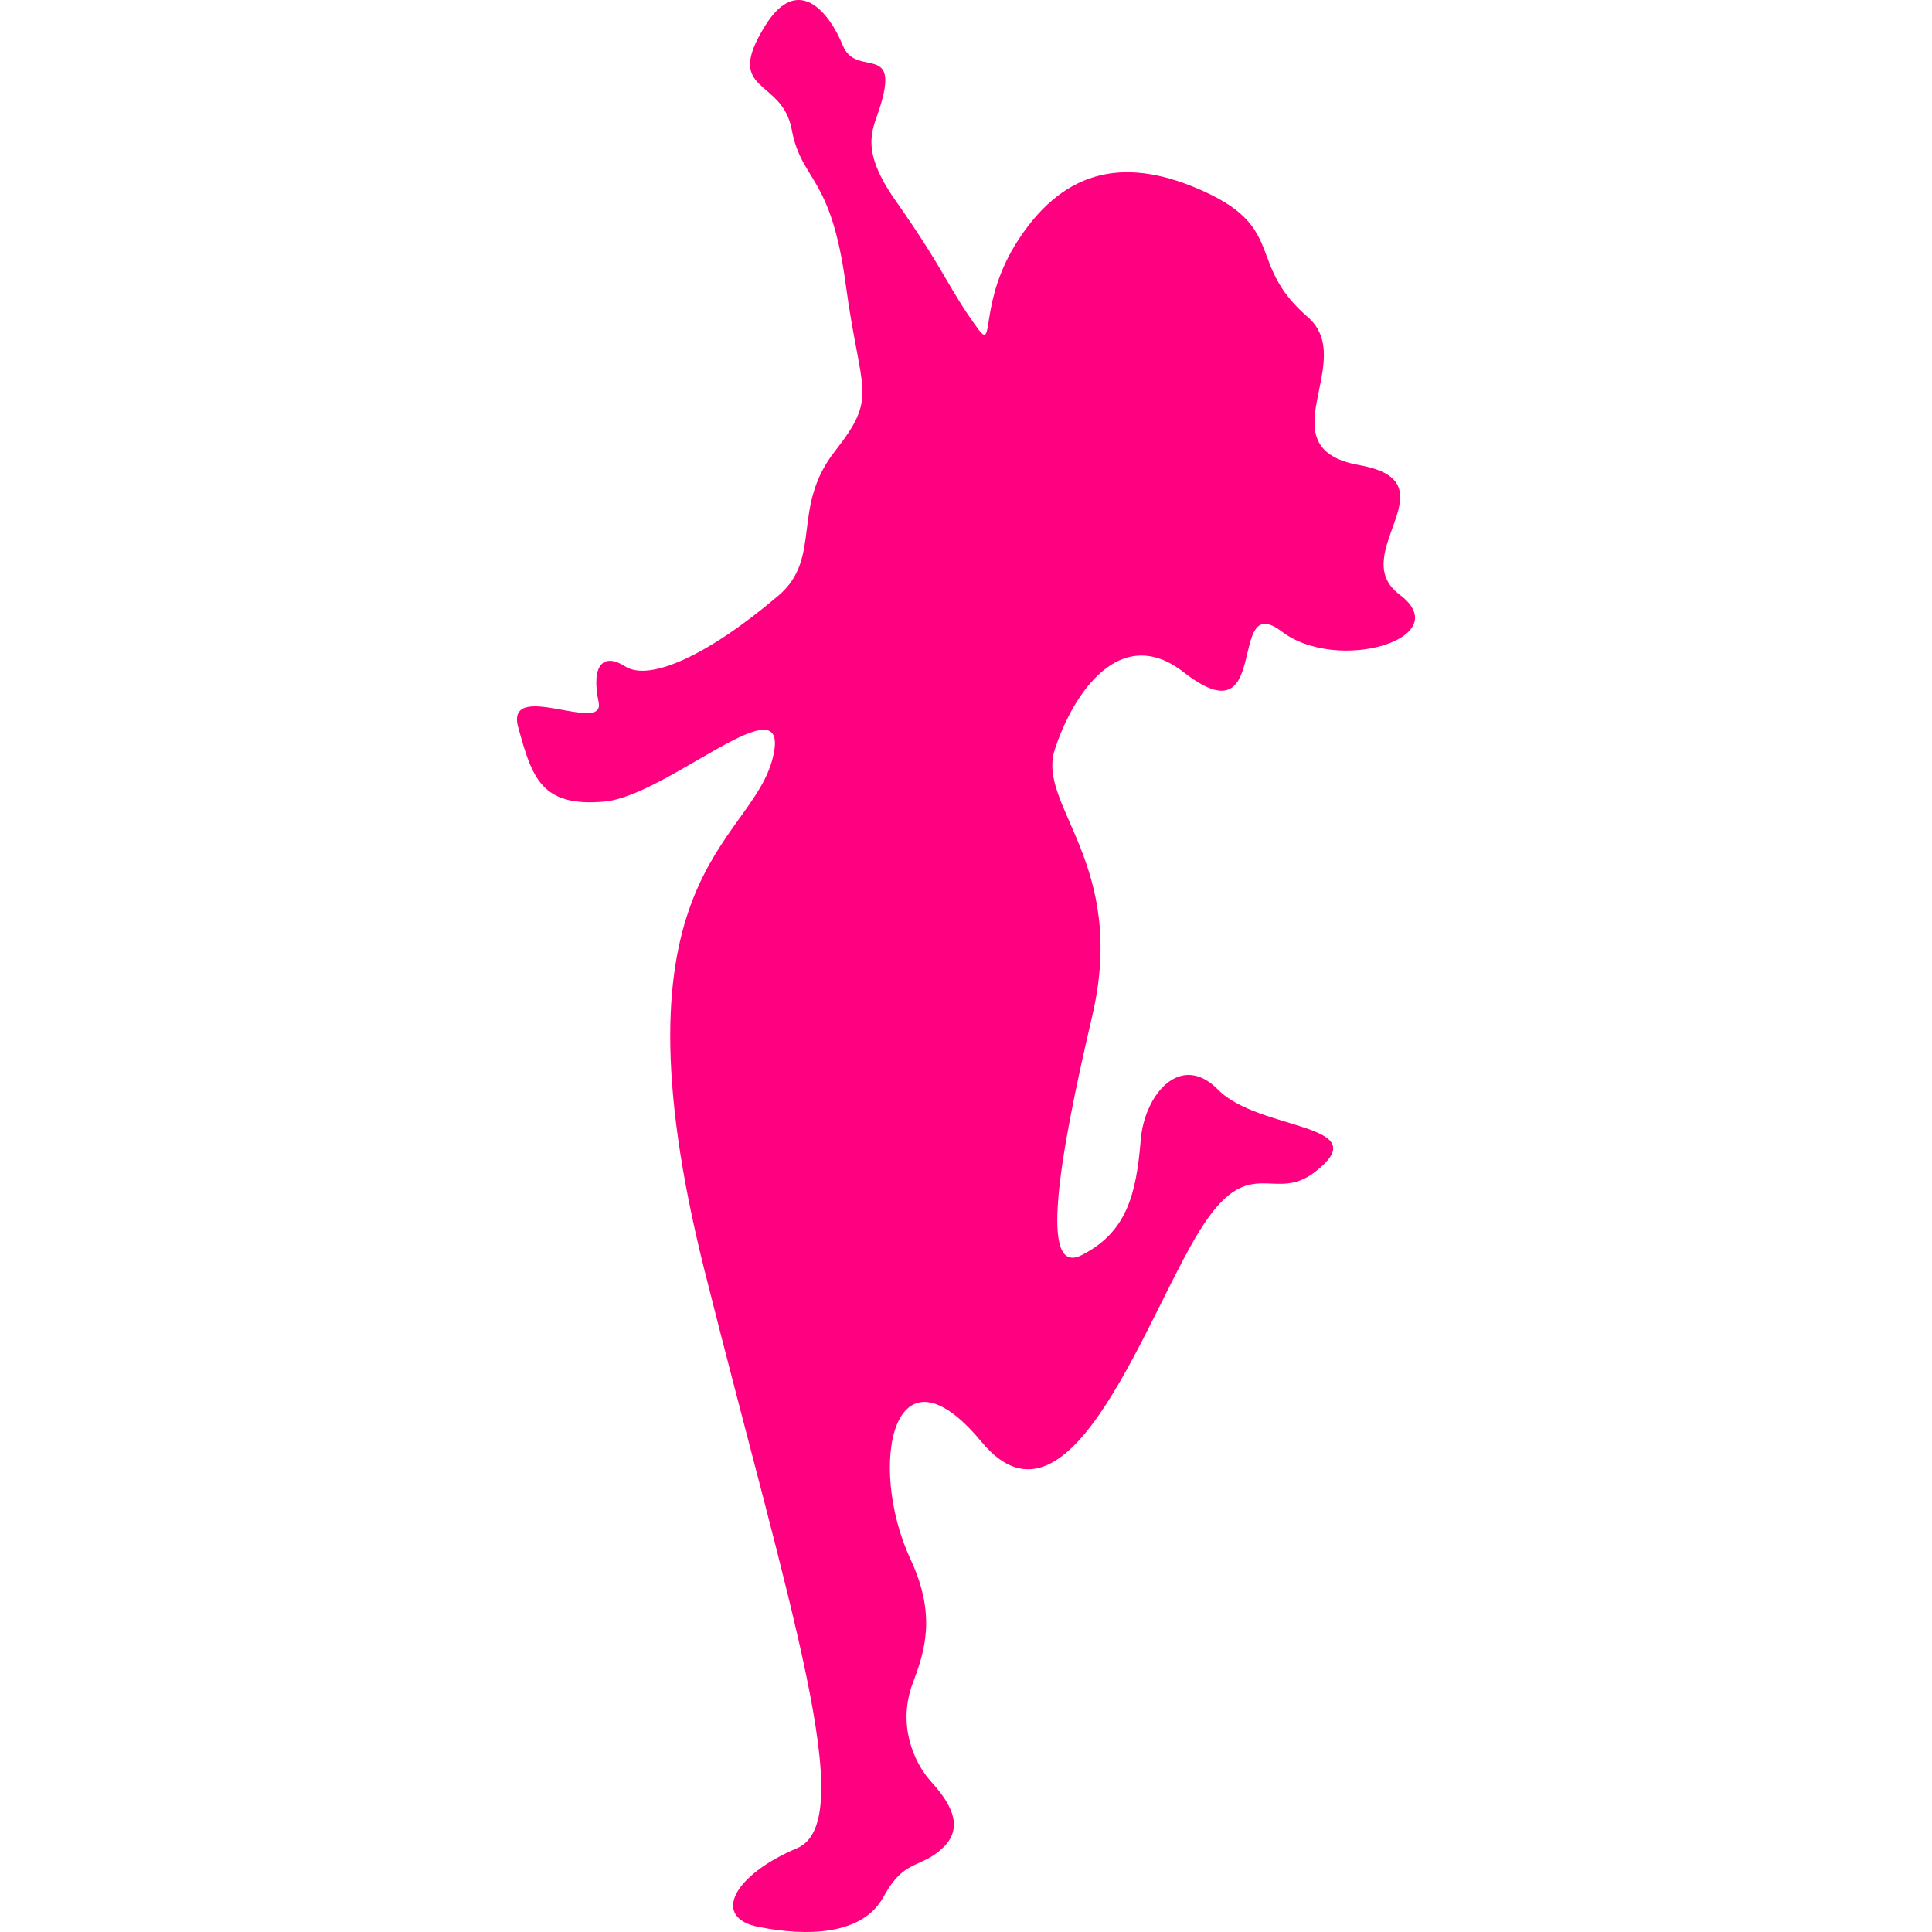
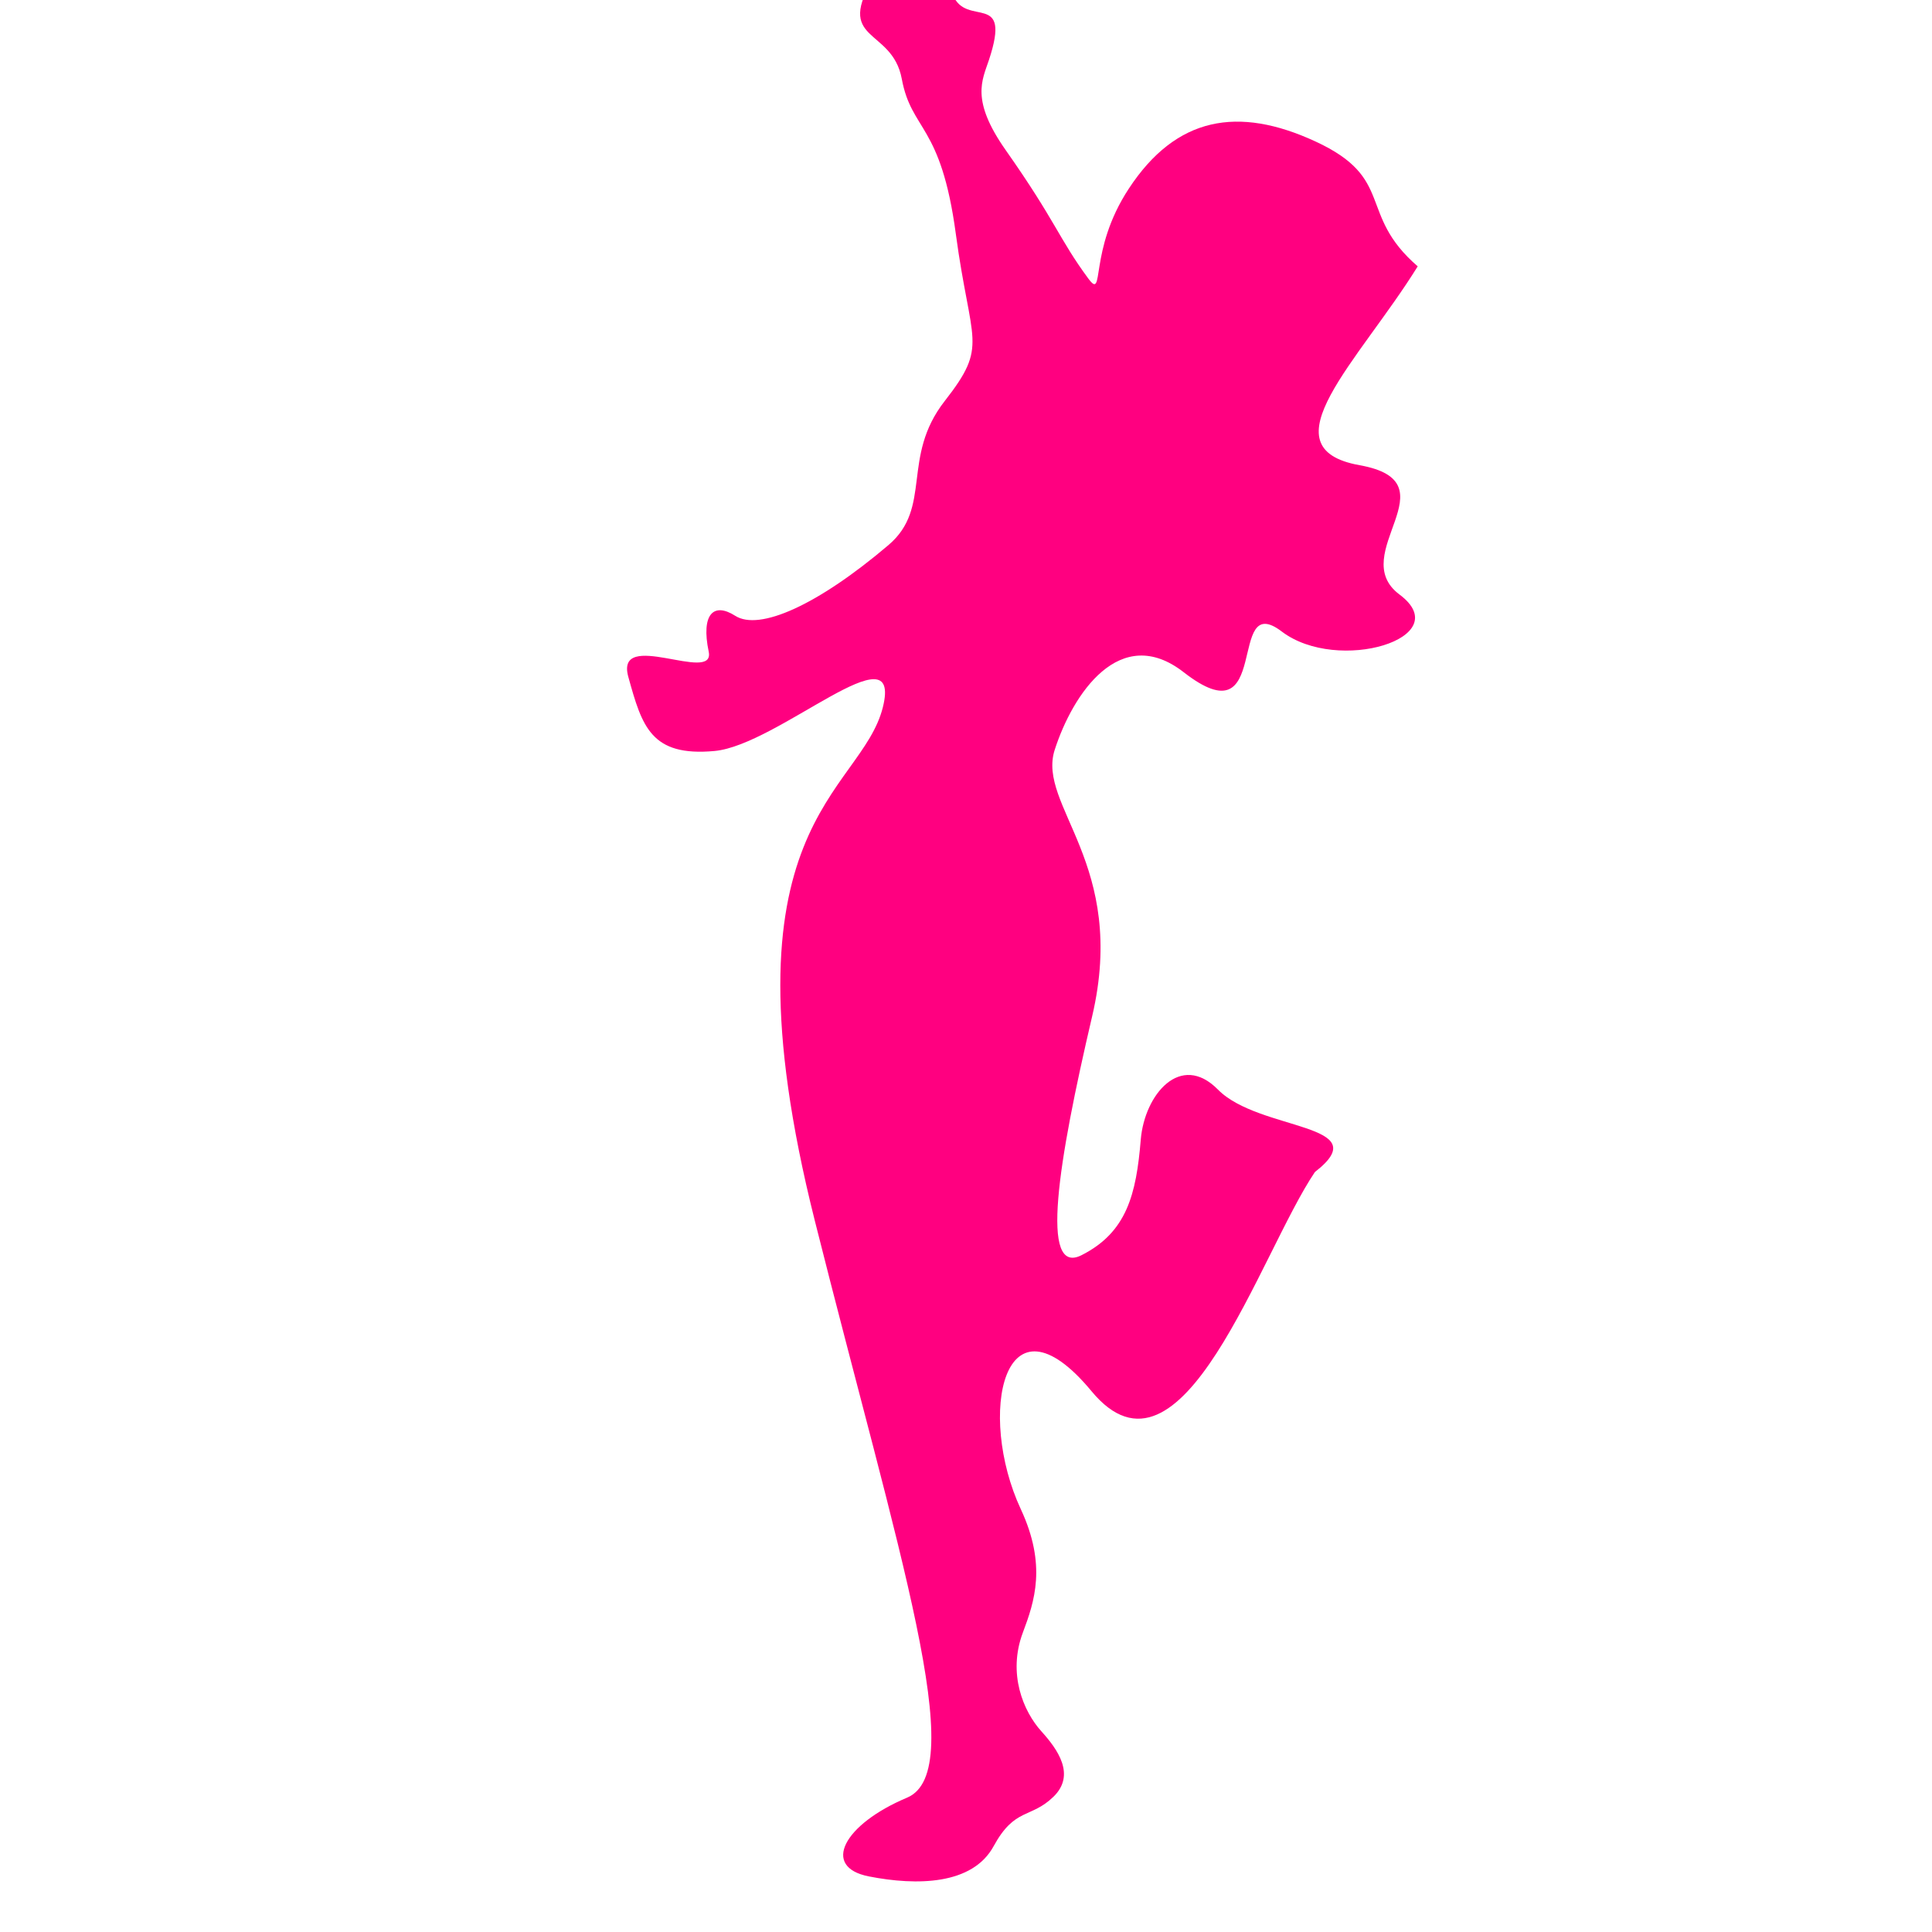
<svg xmlns="http://www.w3.org/2000/svg" version="1.1" x="0px" y="0px" width="256px" height="256px" viewBox="0 0 256 256" style="enable-background:new 0 0 256 256;" xml:space="preserve">
-   <path style="fill:#FF0080;" d="M180.159,61.643c12.601,2.254-1.892,11.775,5.286,17.138c7.699,5.751-8.182,10.55-15.61,4.896  c-7.429-5.654-1.139,14.631-12.985,5.4c-8.432-6.566-14.702,2.857-17.096,10.279s9.705,15.097,4.959,35.323  c-4.534,19.354-6.965,34.469-1.391,31.633c5.982-3.031,7.237-8.045,7.835-15.313c0.502-5.965,5.268-11.656,10.228-6.625  c5.46,5.557,21.264,4.412,12.85,10.92c-5.365,4.139-8.471-2.352-14.586,6.703c-7.313,10.822-17.6,43.543-29.601,29.049  c-11.673-14.088-15.204,3.107-9.376,15.621c3.453,7.422,1.832,12.221,0.269,16.379c-2.026,5.422,0.058,10.414,2.471,13.076  c2.122,2.352,4.592,5.752,1.582,8.666s-5.095,1.379-7.911,6.529c-2.799,5.168-10.188,5.266-16.536,4.021  c-6.349-1.242-3.357-6.898,5.055-10.434c8.414-3.537-1.081-32.117-12.233-76.496c-13.198-52.577,6.155-56.424,9.031-68.004  c2.643-10.668-13.874,5.032-22.306,5.809c-8.432,0.777-9.609-3.264-11.423-9.812c-1.814-6.528,11.538,0.991,10.65-3.342  c-1.041-5.013,0.656-6.587,3.512-4.761c3.183,2.04,10.902-1.379,20.299-9.365c5.885-4.994,1.621-11.619,7.467-19.1  c5.846-7.48,3.435-7.48,1.466-22.131c-1.968-14.65-5.865-13.582-7.159-20.537c-1.292-6.956-9.166-4.703-3.492-13.796  c4.304-6.917,8.471-1.748,10.265,2.662c1.794,4.41,7.833-0.66,4.785,8.588c-0.907,2.739-2.469,5.324,2.219,11.988  c6.657,9.462,7.023,11.697,10.921,16.981c2.277,3.09-0.058-3.613,5.384-11.891c6.271-9.56,14.49-10.978,24.716-6.257  c10.689,4.936,5.499,9.579,13.565,16.555C180.061,47.867,167.444,59.369,180.159,61.643z" />
+   <path style="fill:#FF0080;" d="M180.159,61.643c12.601,2.254-1.892,11.775,5.286,17.138c7.699,5.751-8.182,10.55-15.61,4.896  c-7.429-5.654-1.139,14.631-12.985,5.4c-8.432-6.566-14.702,2.857-17.096,10.279s9.705,15.097,4.959,35.323  c-4.534,19.354-6.965,34.469-1.391,31.633c5.982-3.031,7.237-8.045,7.835-15.313c0.502-5.965,5.268-11.656,10.228-6.625  c5.46,5.557,21.264,4.412,12.85,10.92c-7.313,10.822-17.6,43.543-29.601,29.049  c-11.673-14.088-15.204,3.107-9.376,15.621c3.453,7.422,1.832,12.221,0.269,16.379c-2.026,5.422,0.058,10.414,2.471,13.076  c2.122,2.352,4.592,5.752,1.582,8.666s-5.095,1.379-7.911,6.529c-2.799,5.168-10.188,5.266-16.536,4.021  c-6.349-1.242-3.357-6.898,5.055-10.434c8.414-3.537-1.081-32.117-12.233-76.496c-13.198-52.577,6.155-56.424,9.031-68.004  c2.643-10.668-13.874,5.032-22.306,5.809c-8.432,0.777-9.609-3.264-11.423-9.812c-1.814-6.528,11.538,0.991,10.65-3.342  c-1.041-5.013,0.656-6.587,3.512-4.761c3.183,2.04,10.902-1.379,20.299-9.365c5.885-4.994,1.621-11.619,7.467-19.1  c5.846-7.48,3.435-7.48,1.466-22.131c-1.968-14.65-5.865-13.582-7.159-20.537c-1.292-6.956-9.166-4.703-3.492-13.796  c4.304-6.917,8.471-1.748,10.265,2.662c1.794,4.41,7.833-0.66,4.785,8.588c-0.907,2.739-2.469,5.324,2.219,11.988  c6.657,9.462,7.023,11.697,10.921,16.981c2.277,3.09-0.058-3.613,5.384-11.891c6.271-9.56,14.49-10.978,24.716-6.257  c10.689,4.936,5.499,9.579,13.565,16.555C180.061,47.867,167.444,59.369,180.159,61.643z" />
</svg>